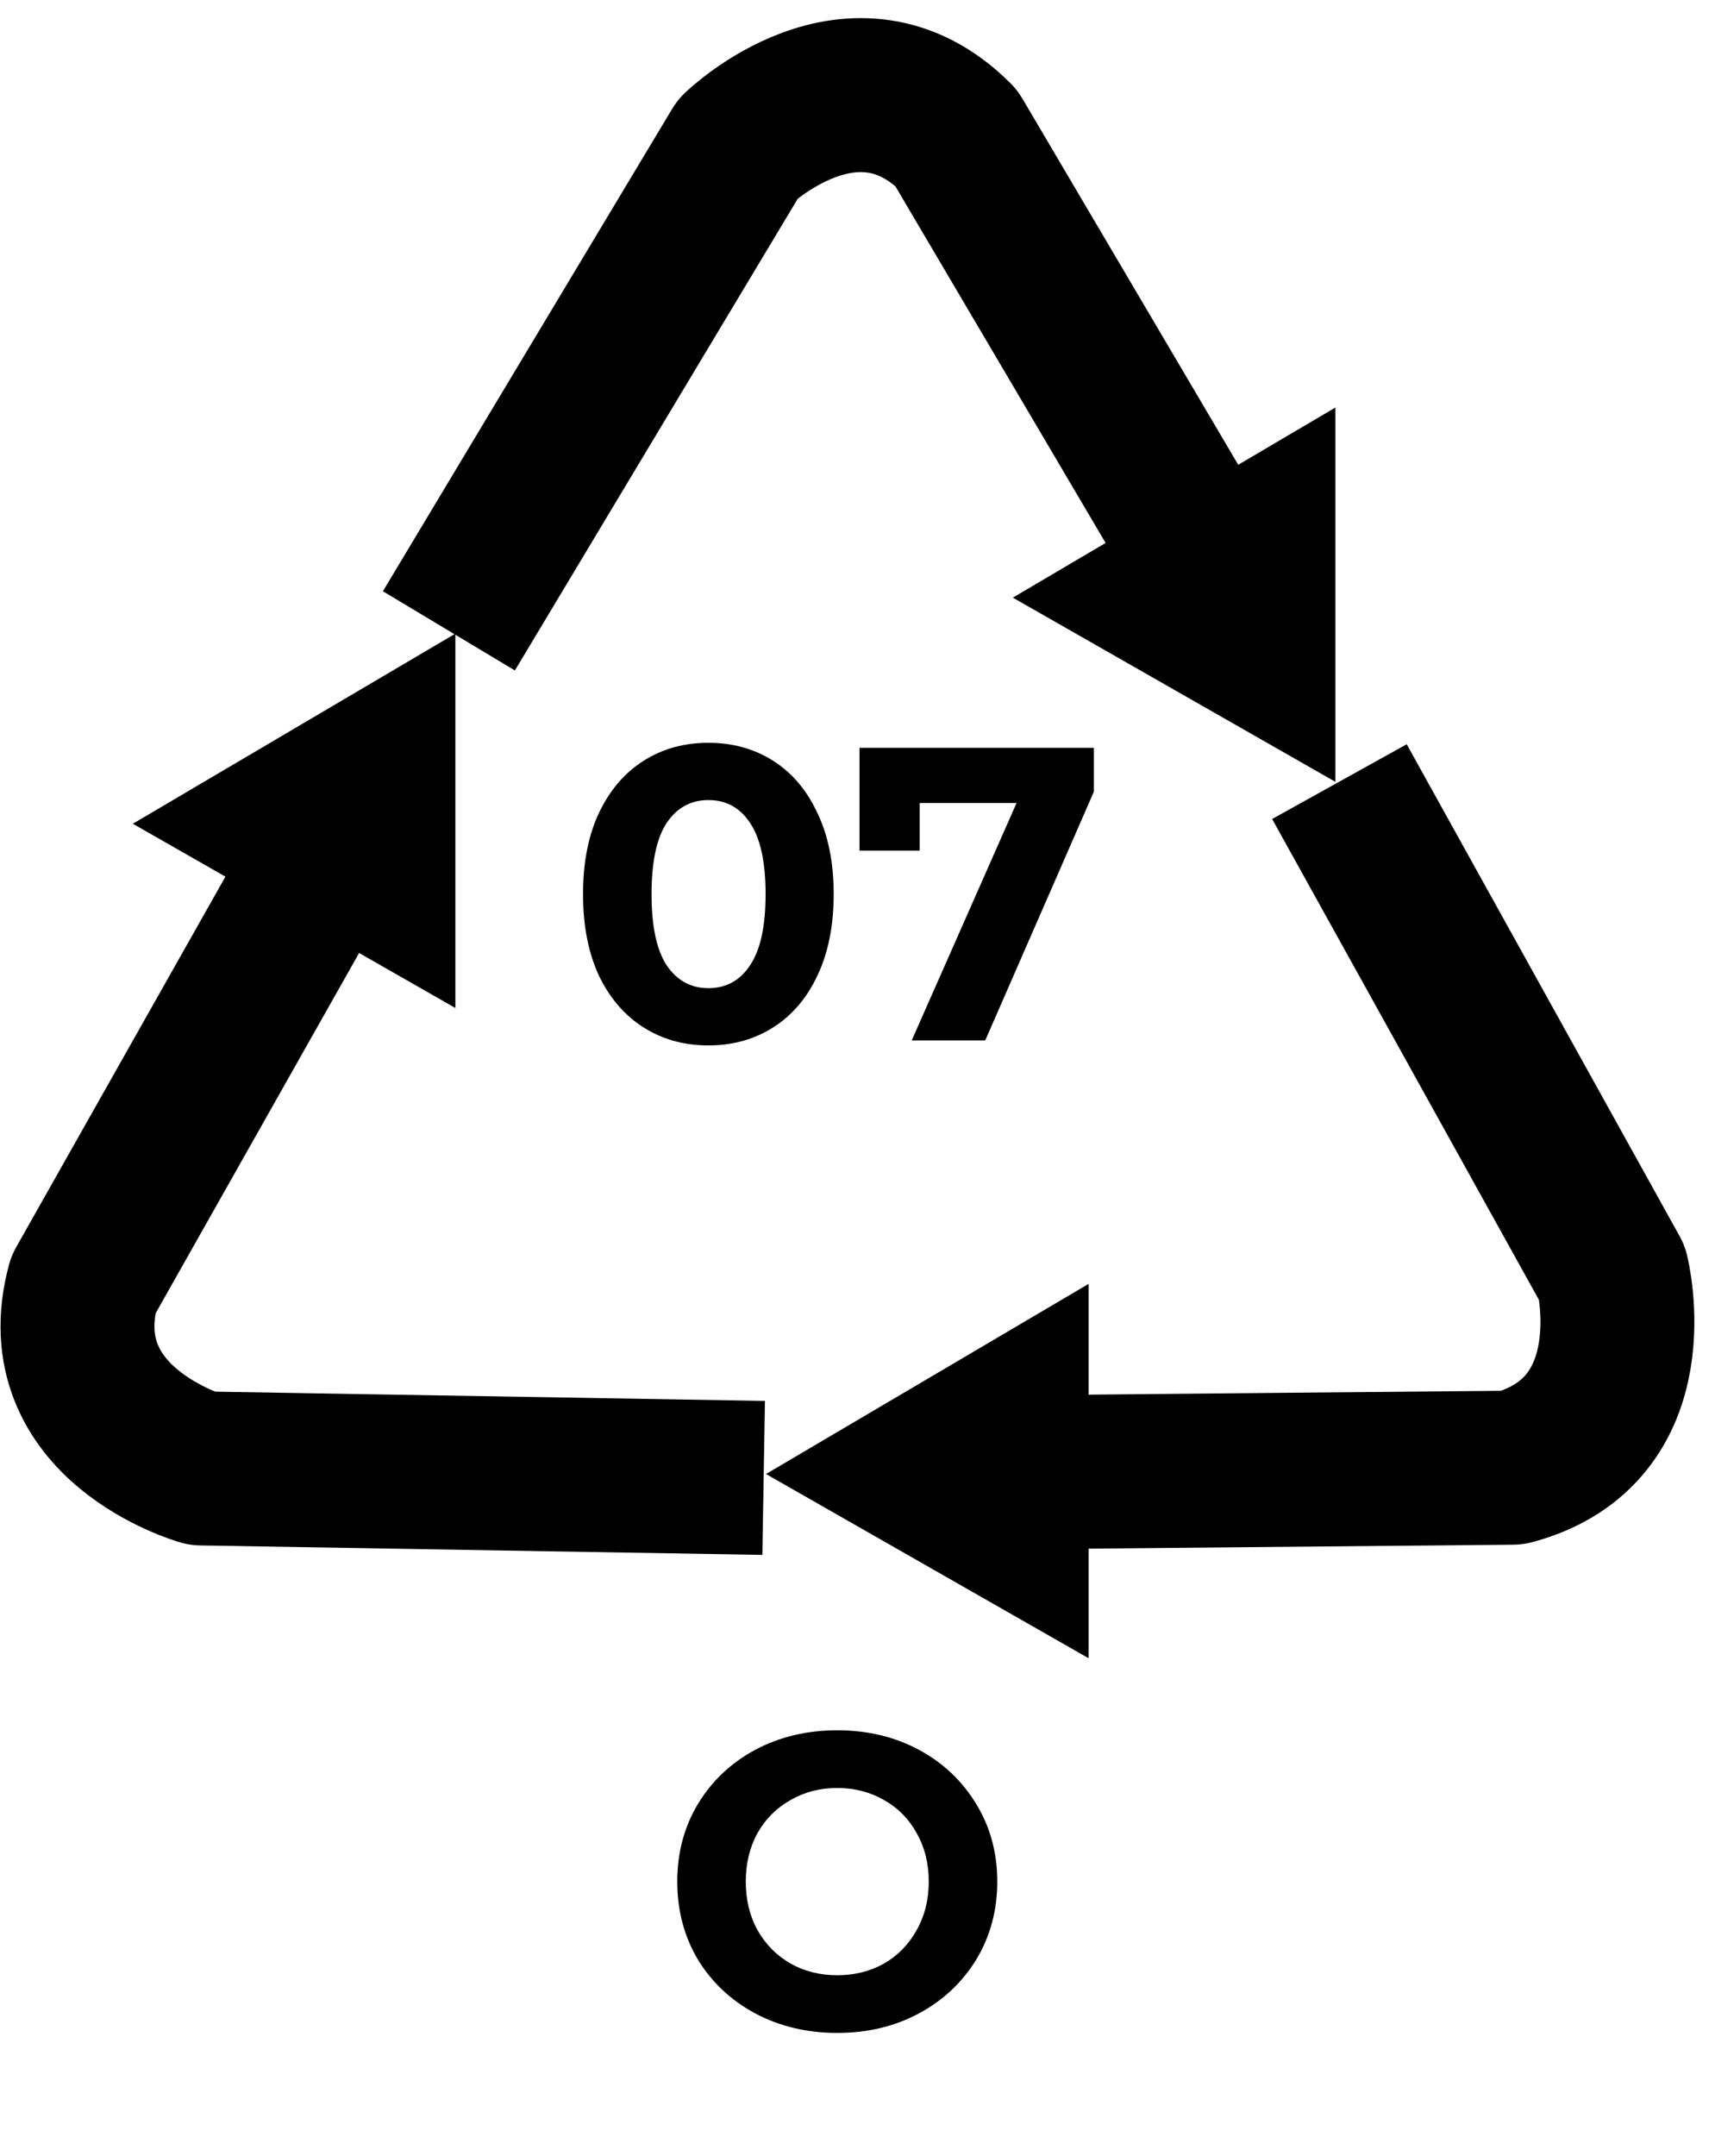
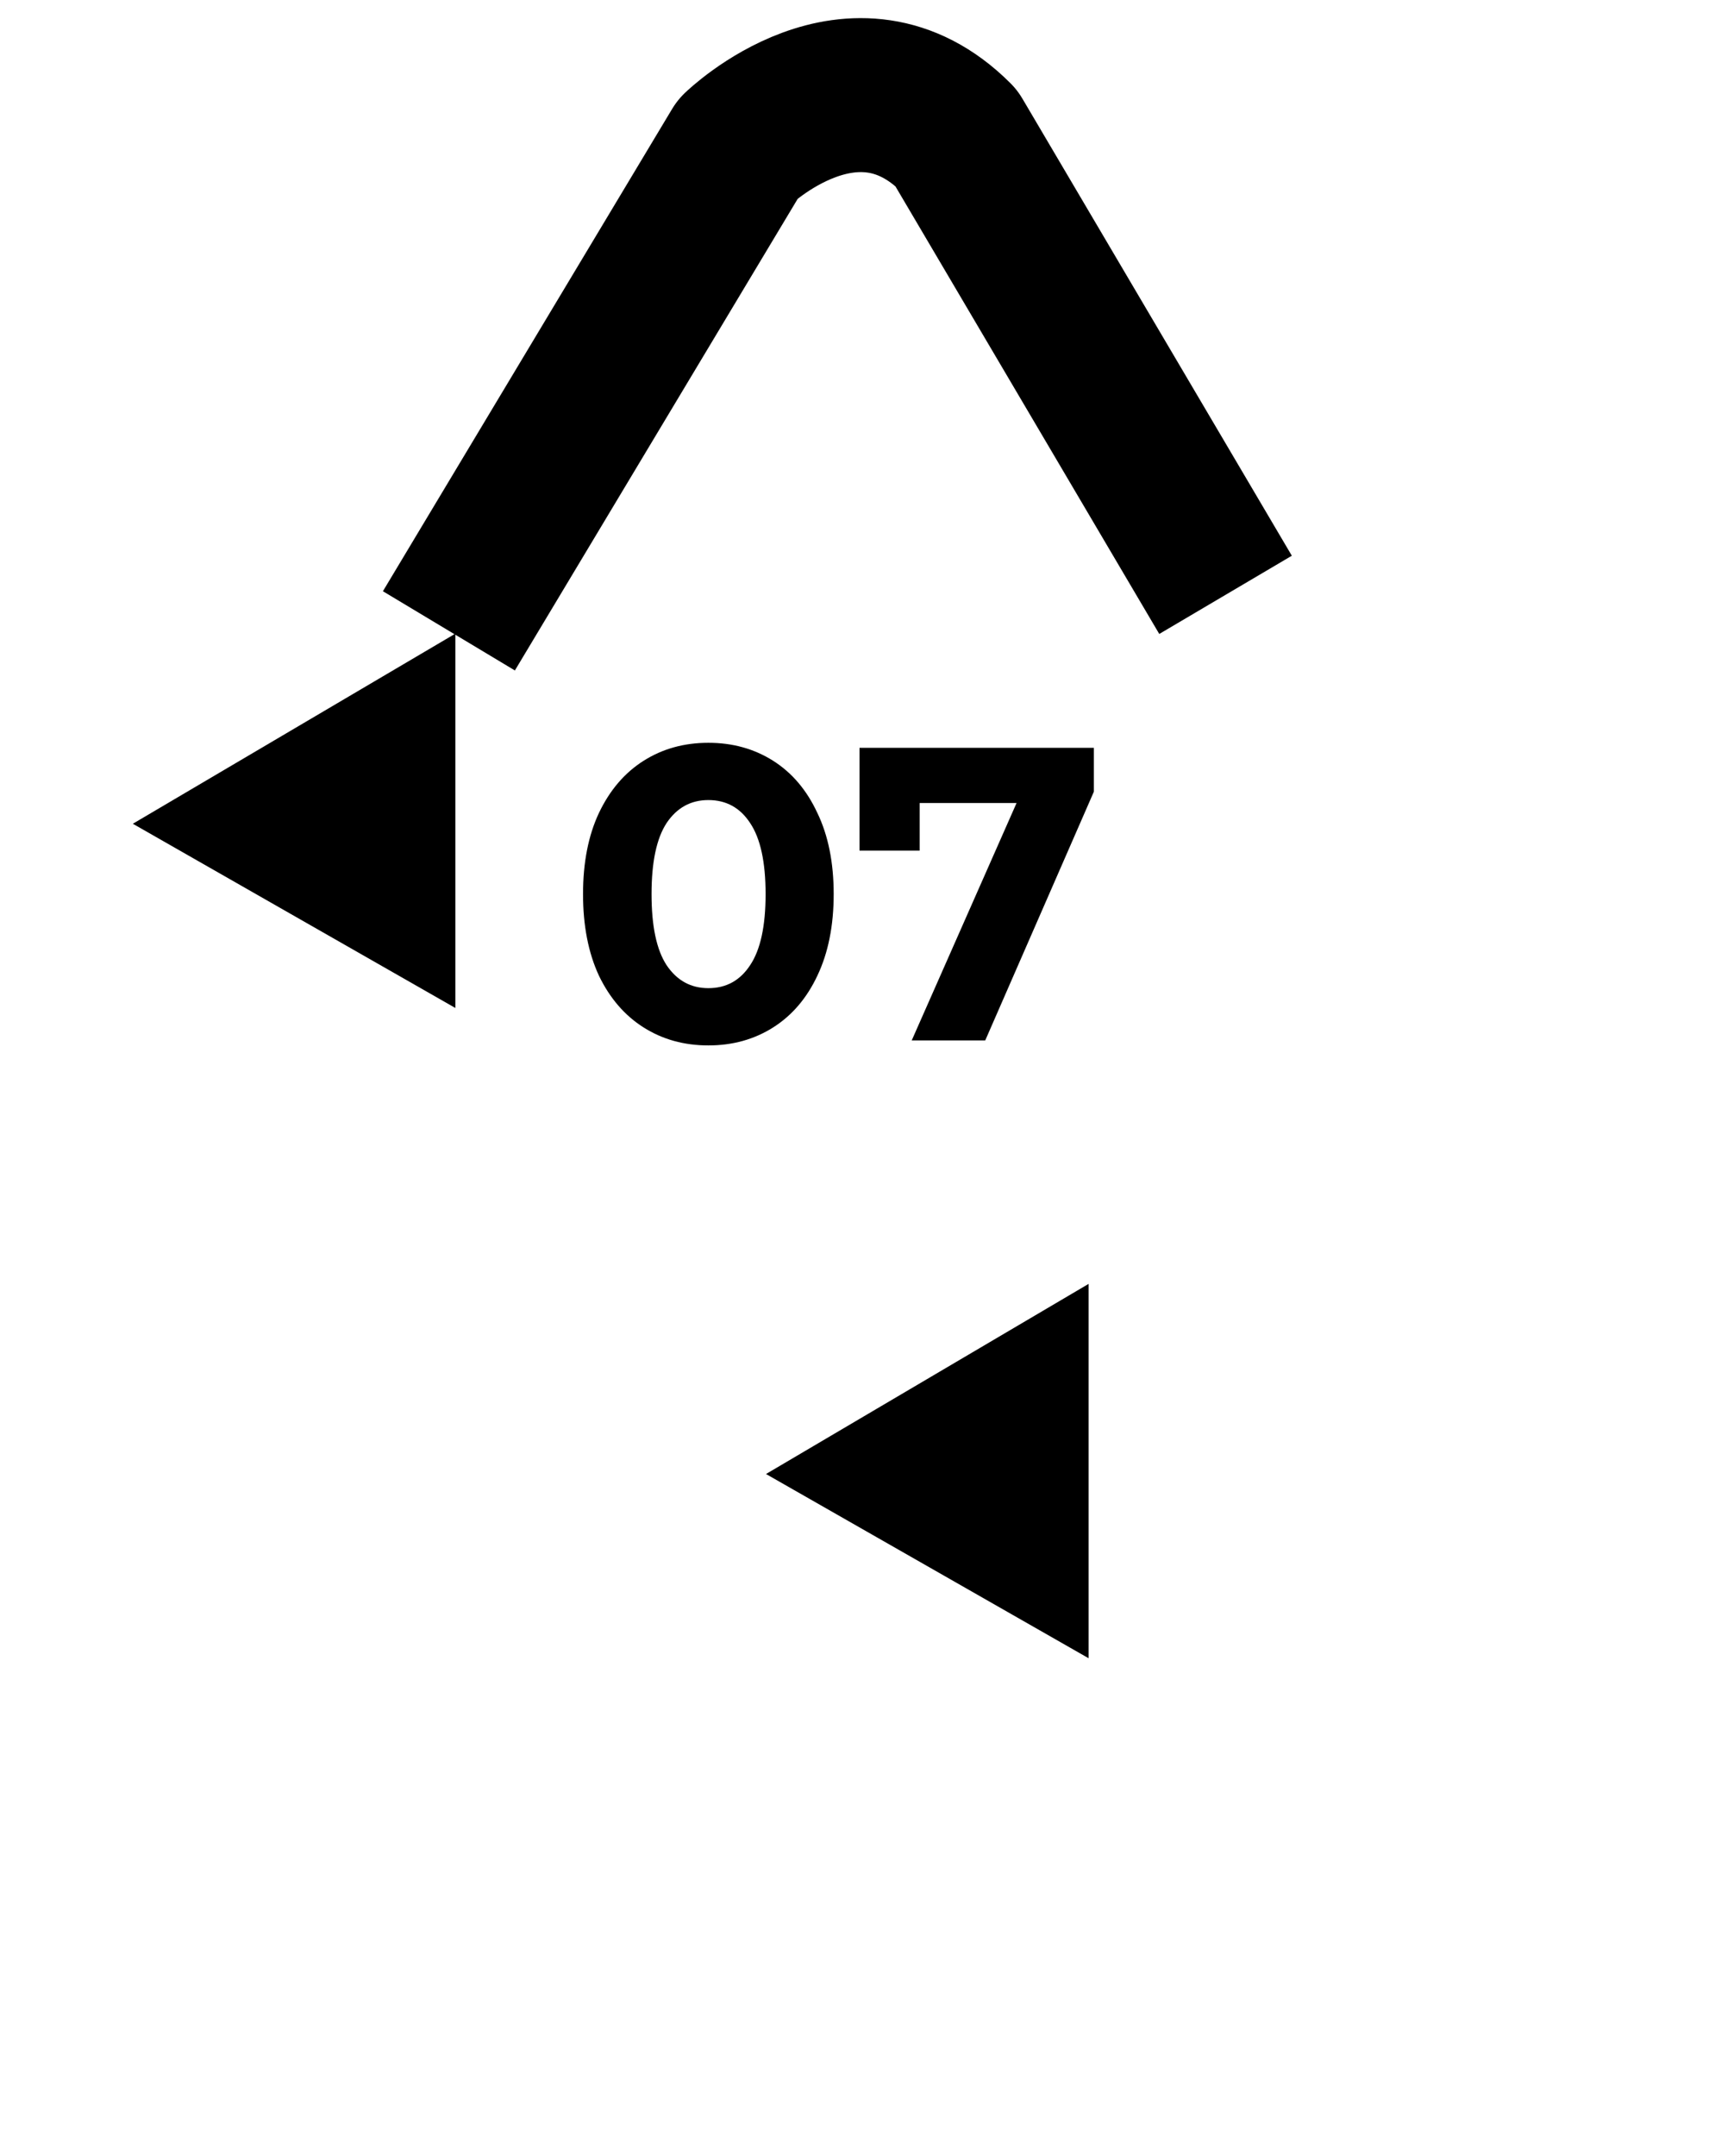
<svg xmlns="http://www.w3.org/2000/svg" fill="none" viewBox="0 0 78 98" height="98" width="78">
  <path stroke-linejoin="round" stroke-width="7" stroke="black" d="M20.416 28.675L33.57 6.752C33.57 6.752 38.855 1.631 43.485 6.261L55.739 27.038" />
  <path fill="black" d="M32.217 47.519C31.115 47.519 30.133 47.247 29.272 46.702C28.41 46.157 27.733 45.372 27.239 44.346C26.757 43.307 26.517 42.072 26.517 40.641C26.517 39.21 26.757 37.981 27.239 36.955C27.733 35.916 28.41 35.125 29.272 34.58C30.133 34.035 31.115 33.763 32.217 33.763C33.319 33.763 34.3 34.035 35.162 34.58C36.023 35.125 36.694 35.916 37.176 36.955C37.67 37.981 37.917 39.21 37.917 40.641C37.917 42.072 37.67 43.307 37.176 44.346C36.694 45.372 36.023 46.157 35.162 46.702C34.3 47.247 33.319 47.519 32.217 47.519ZM32.217 44.916C33.027 44.916 33.661 44.568 34.117 43.871C34.585 43.174 34.82 42.098 34.82 40.641C34.82 39.184 34.585 38.108 34.117 37.411C33.661 36.714 33.027 36.366 32.217 36.366C31.419 36.366 30.785 36.714 30.317 37.411C29.861 38.108 29.633 39.184 29.633 40.641C29.633 42.098 29.861 43.174 30.317 43.871C30.785 44.568 31.419 44.916 32.217 44.916ZM49.75 33.991V35.986L44.81 47.291H41.466L46.235 36.499H41.827V38.665H39.091V33.991H49.75Z" />
-   <path fill="black" d="M38.08 92.405C36.699 92.405 35.451 92.107 34.337 91.512C33.235 90.917 32.367 90.1 31.734 89.061C31.113 88.01 30.803 86.832 30.803 85.527C30.803 84.222 31.113 83.051 31.734 82.012C32.367 80.961 33.235 80.137 34.337 79.542C35.451 78.947 36.699 78.649 38.08 78.649C39.46 78.649 40.702 78.947 41.804 79.542C42.906 80.137 43.773 80.961 44.407 82.012C45.04 83.051 45.357 84.222 45.357 85.527C45.357 86.832 45.04 88.01 44.407 89.061C43.773 90.1 42.906 90.917 41.804 91.512C40.702 92.107 39.46 92.405 38.08 92.405ZM38.08 89.783C38.865 89.783 39.574 89.606 40.208 89.251C40.841 88.884 41.335 88.377 41.69 87.731C42.057 87.085 42.241 86.35 42.241 85.527C42.241 84.704 42.057 83.969 41.69 83.323C41.335 82.677 40.841 82.177 40.208 81.822C39.574 81.455 38.865 81.271 38.08 81.271C37.294 81.271 36.585 81.455 35.952 81.822C35.318 82.177 34.818 82.677 34.451 83.323C34.096 83.969 33.919 84.704 33.919 85.527C33.919 86.35 34.096 87.085 34.451 87.731C34.818 88.377 35.318 88.884 35.952 89.251C36.585 89.606 37.294 89.783 38.08 89.783Z" />
-   <path stroke-linejoin="round" stroke-width="7" stroke="black" d="M34.732 67.177L9.169 66.747C9.169 66.747 2.092 64.731 3.786 58.406L15.653 37.405" />
-   <path stroke-linejoin="round" stroke-width="7" stroke="black" d="M60.918 35.528L73.327 57.881C73.327 57.881 75.12 65.019 68.795 66.713L44.674 66.937" />
  <path fill="black" d="M34.839 67L49.509 58.359V75.373L34.839 67Z" />
  <path fill="black" d="M6.041 37.443L20.71 28.802V45.817L6.041 37.443Z" />
-   <path fill="black" d="M46.065 27.165L60.735 18.524V35.538L46.065 27.165Z" />
</svg>